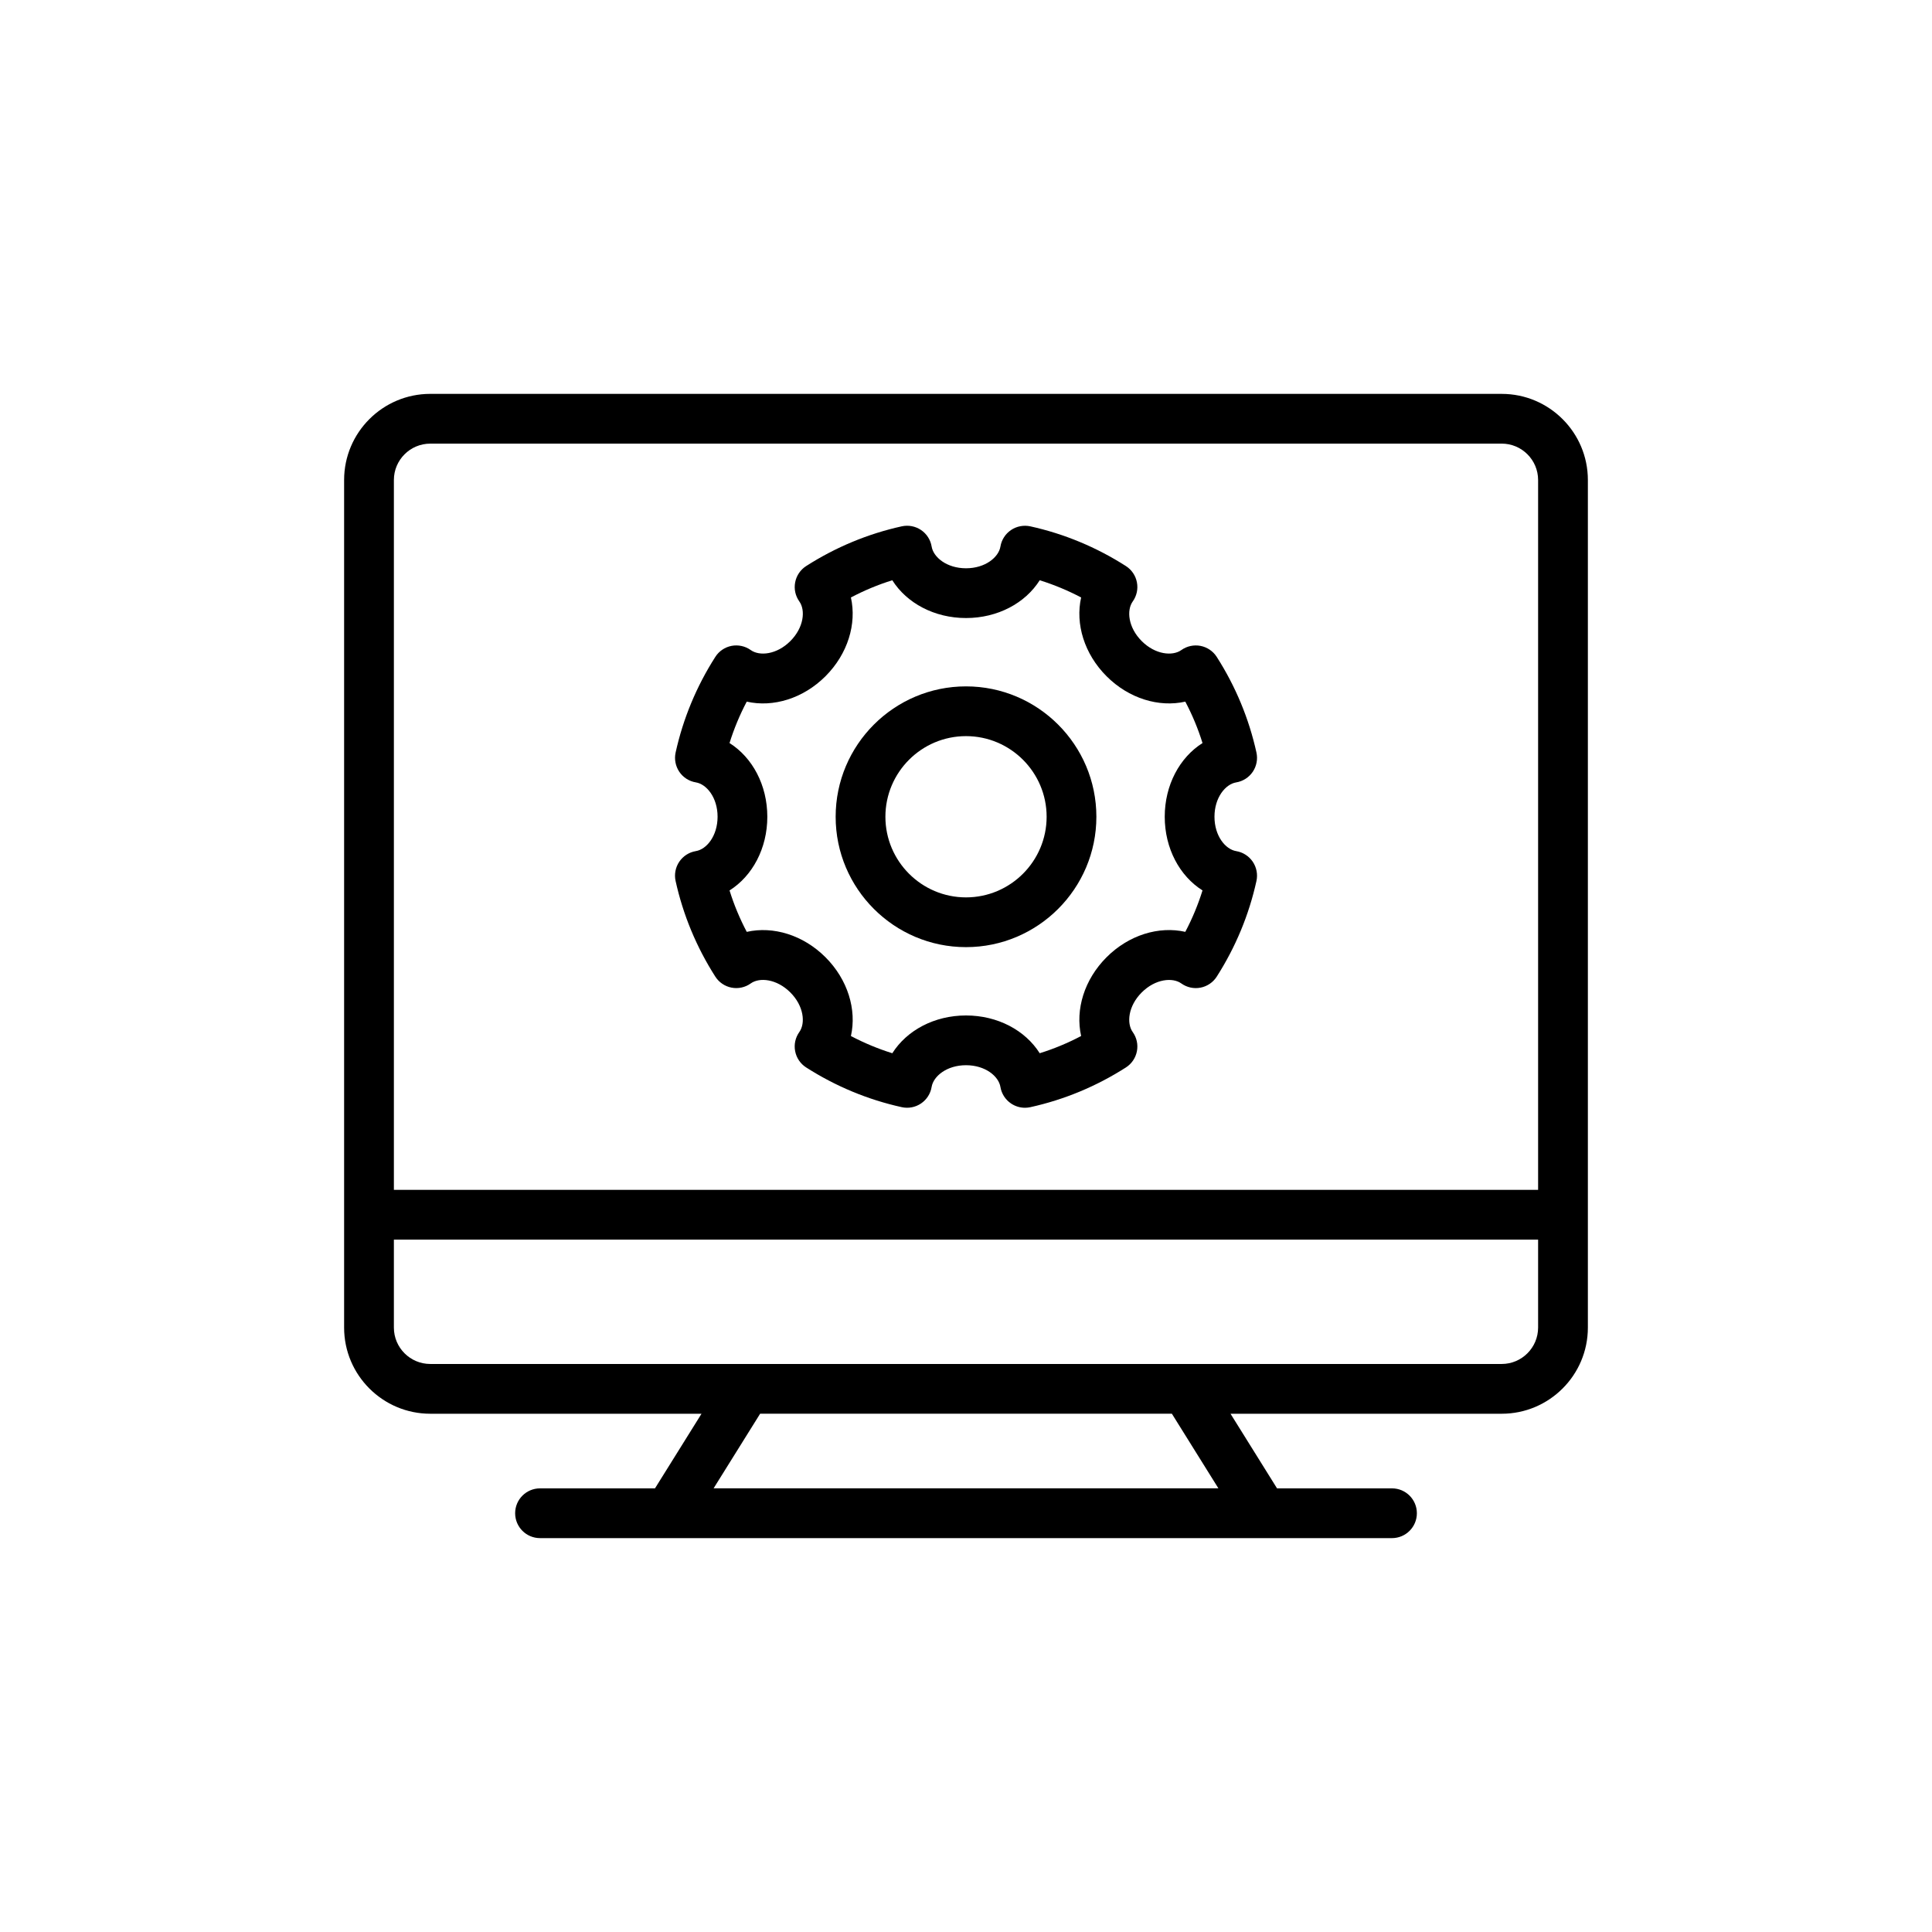
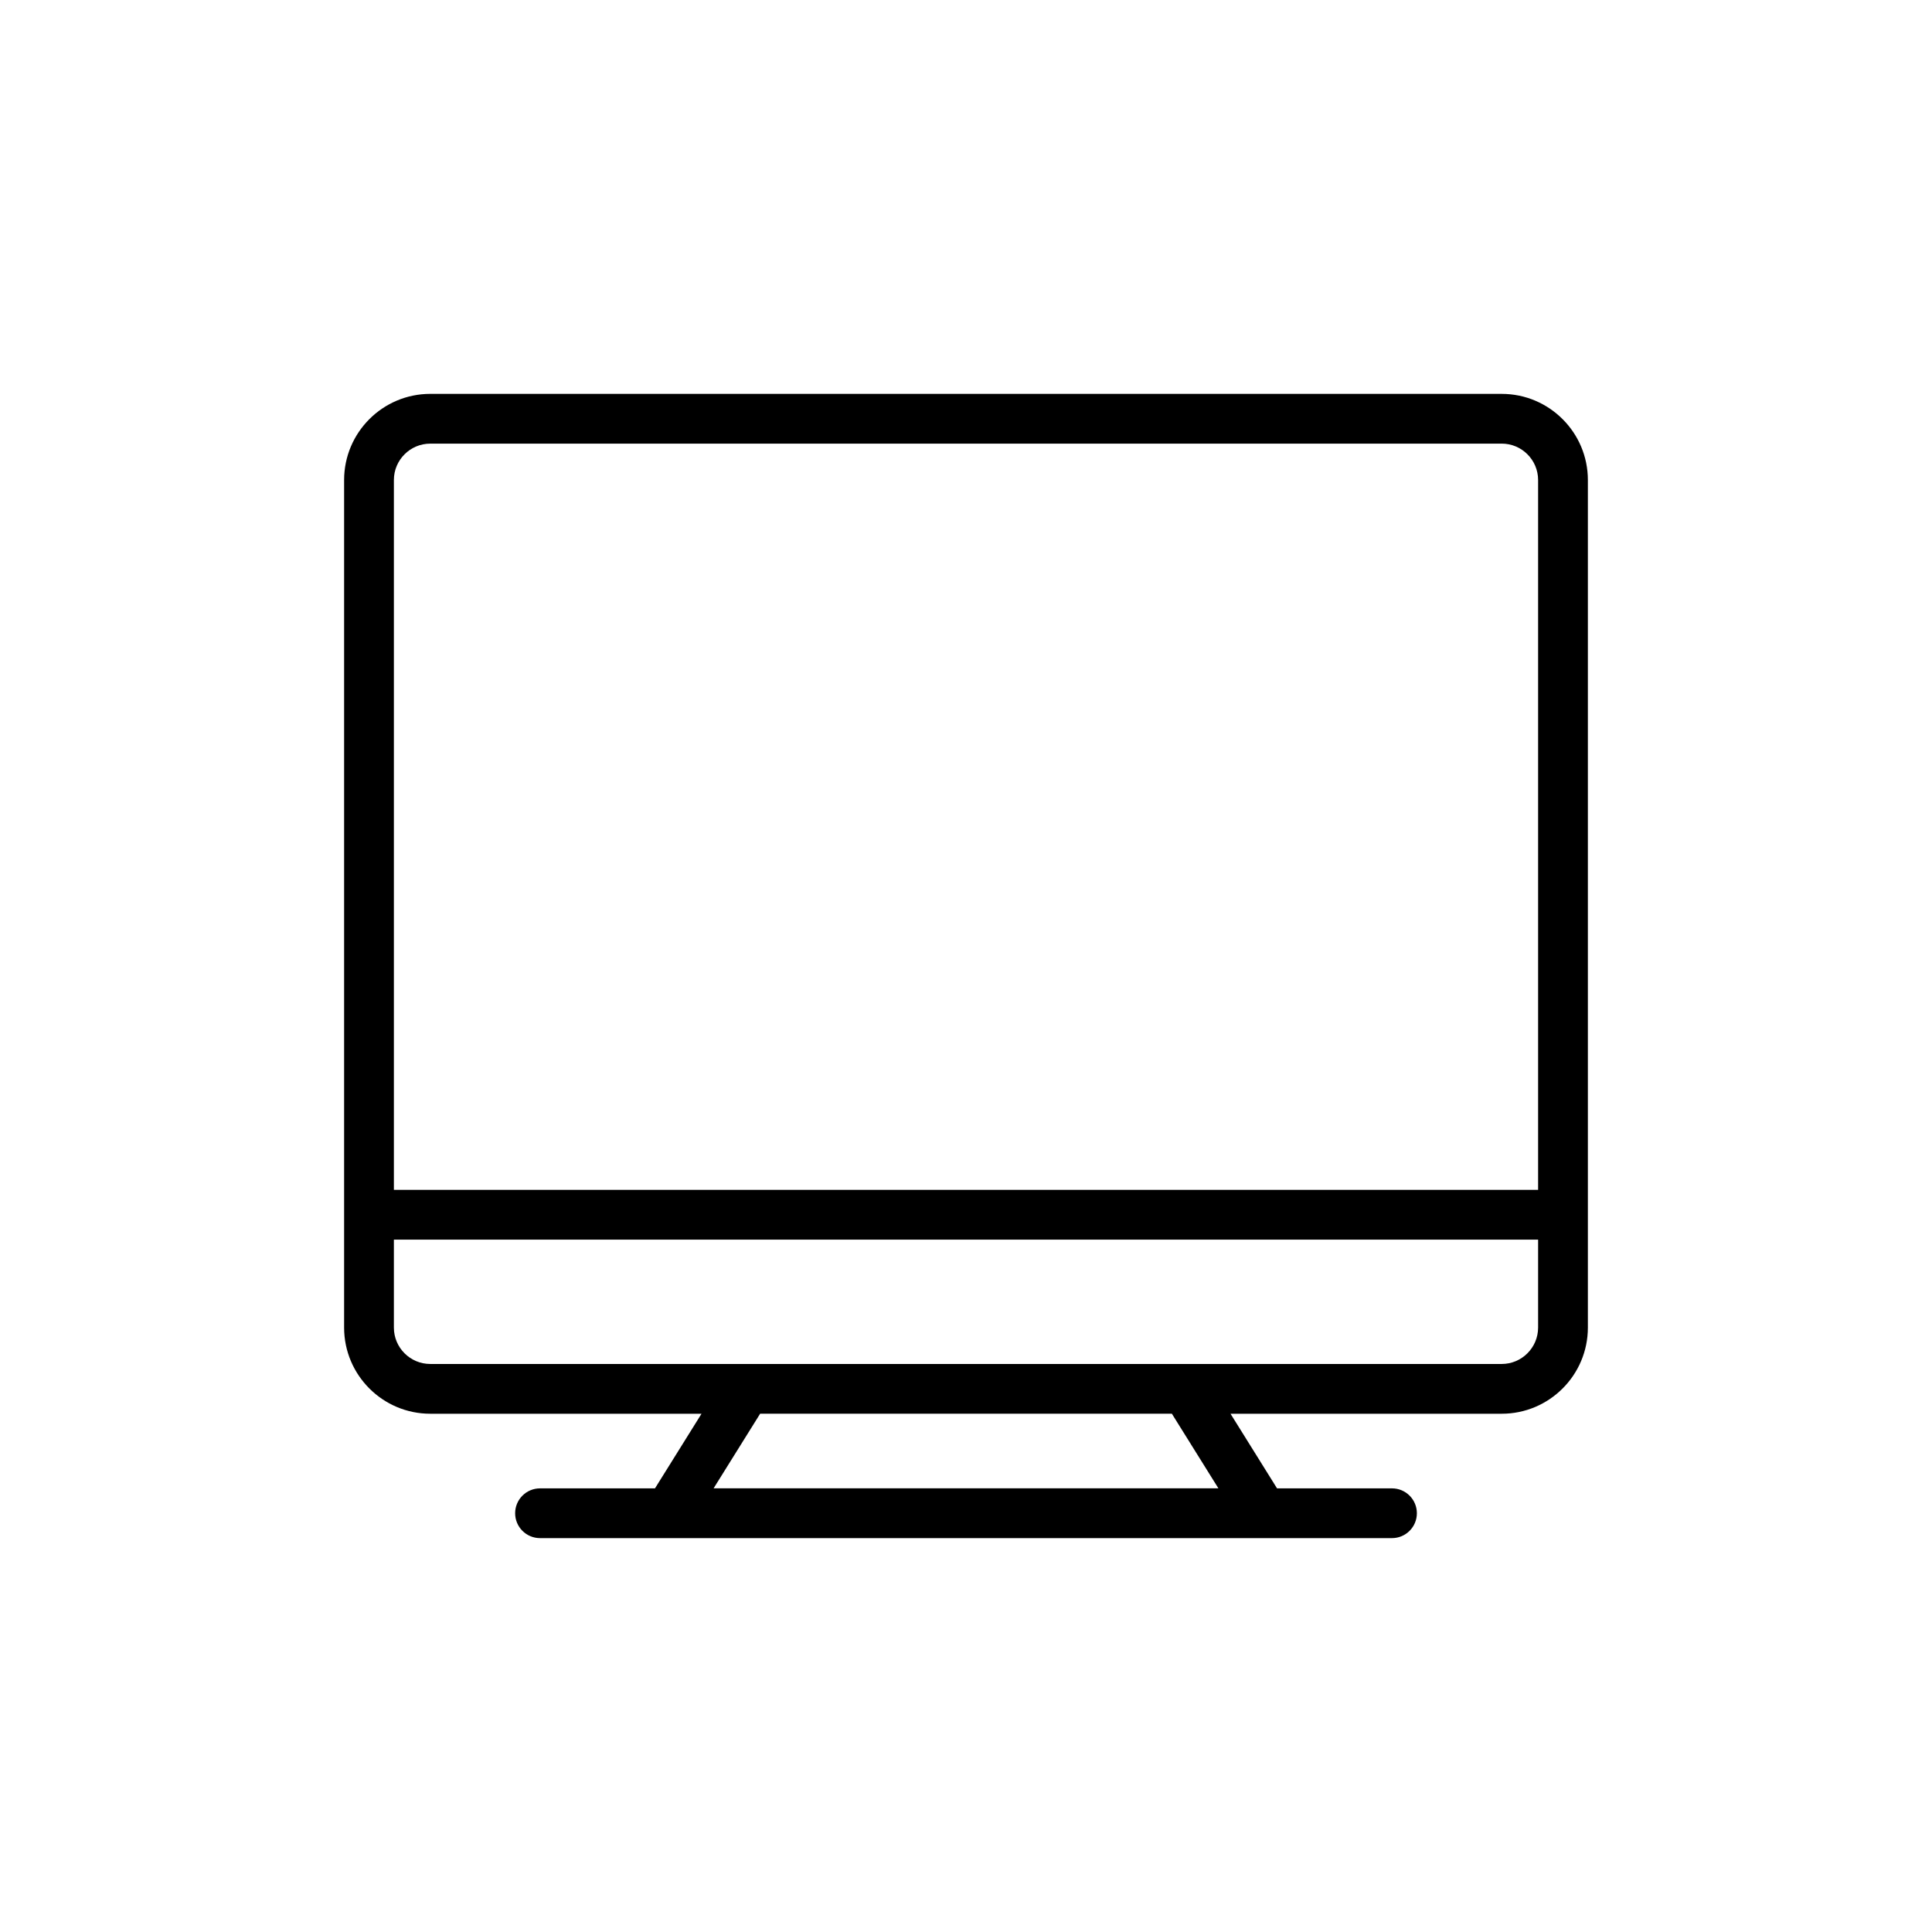
<svg xmlns="http://www.w3.org/2000/svg" fill="#000000" width="800px" height="800px" version="1.1" viewBox="144 144 512 512">
  <g>
    <path d="m541.97 248.38h-283.94c-12.594 0-22.836 10.238-22.836 22.828v224.62c0 12.59 10.242 22.828 22.836 22.828h71.879l-12.332 19.777h-30.465c-3.644 0-6.594 2.953-6.594 6.59 0 3.641 2.949 6.594 6.594 6.594h225.78c3.644 0 6.594-2.953 6.594-6.594 0-3.641-2.949-6.59-6.594-6.59h-30.461l-12.332-19.777h71.875c12.586 0 22.828-10.238 22.828-22.828v-224.62c0-12.586-10.242-22.824-22.828-22.824zm-283.94 13.184h283.94c5.316 0 9.645 4.324 9.645 9.645v188.12h-303.23v-188.12c0-5.316 4.324-9.641 9.648-9.641zm208.86 276.86h-133.78l12.336-19.777h109.11zm75.082-32.957h-283.94c-5.324 0-9.648-4.324-9.648-9.645v-23.316h303.23v23.316c0 5.316-4.328 9.645-9.645 9.645z" />
-     <path d="m328.41 369.55c-1.785 0.293-3.375 1.309-4.391 2.809-1.012 1.5-1.371 3.352-0.977 5.117 1.984 8.988 5.523 17.512 10.52 25.336 0.973 1.523 2.531 2.578 4.305 2.922 1.758 0.344 3.613-0.055 5.078-1.109 2.316-1.672 6.887-1.23 10.5 2.379 3.606 3.609 4.043 8.172 2.383 10.496-1.051 1.473-1.453 3.309-1.105 5.082 0.34 1.777 1.398 3.336 2.922 4.305 7.828 5.004 16.352 8.543 25.324 10.523 1.758 0.391 3.617 0.039 5.117-0.98 1.5-1.016 2.516-2.602 2.805-4.387 0.473-2.828 4-5.75 9.113-5.75 5.109 0 8.645 2.922 9.117 5.754 0.289 1.785 1.309 3.371 2.809 4.387 1.102 0.746 2.387 1.137 3.695 1.137 0.477 0 0.953-0.051 1.422-0.156 8.973-1.98 17.496-5.519 25.324-10.523 1.527-0.973 2.582-2.531 2.922-4.305 0.348-1.773-0.059-3.613-1.109-5.082-1.66-2.324-1.223-6.887 2.383-10.496 3.613-3.609 8.184-4.043 10.5-2.379 1.473 1.051 3.32 1.453 5.078 1.109 1.777-0.344 3.336-1.398 4.305-2.922 4.996-7.82 8.535-16.344 10.52-25.336 0.391-1.766 0.031-3.617-0.98-5.117-1.016-1.5-2.606-2.516-4.391-2.809-2.828-0.465-5.75-3.996-5.75-9.105s2.922-8.641 5.75-9.105c1.781-0.293 3.375-1.309 4.391-2.805 1.012-1.5 1.371-3.352 0.98-5.117-1.984-8.992-5.523-17.516-10.52-25.336-0.973-1.523-2.531-2.578-4.305-2.922-1.758-0.336-3.606 0.055-5.078 1.109-2.324 1.66-6.894 1.23-10.5-2.379s-4.043-8.172-2.383-10.496c1.051-1.473 1.453-3.309 1.109-5.082-0.34-1.777-1.398-3.336-2.922-4.309-7.828-5.004-16.352-8.543-25.324-10.523-1.758-0.379-3.613-0.035-5.117 0.98-1.5 1.016-2.516 2.602-2.809 4.387-0.473 2.824-4.008 5.746-9.117 5.746s-8.641-2.922-9.109-5.75c-0.289-1.785-1.309-3.375-2.805-4.387-1.5-1.016-3.367-1.367-5.117-0.98-8.973 1.98-17.496 5.519-25.324 10.523-1.523 0.973-2.582 2.531-2.922 4.309-0.348 1.773 0.059 3.609 1.105 5.082 1.66 2.324 1.223 6.887-2.383 10.496-3.613 3.613-8.176 4.047-10.5 2.379-1.469-1.051-3.32-1.445-5.078-1.109-1.777 0.344-3.336 1.398-4.305 2.922-4.996 7.82-8.535 16.344-10.52 25.336-0.391 1.766-0.031 3.617 0.977 5.117 1.016 1.5 2.606 2.516 4.391 2.805 2.824 0.465 5.75 3.996 5.75 9.105-0.004 5.109-2.926 8.645-5.754 9.105zm8.922-28.633c1.18-3.785 2.703-7.453 4.562-10.977 6.992 1.582 14.953-0.812 20.871-6.734 5.922-5.926 8.305-13.883 6.734-20.871 3.527-1.859 7.191-3.387 10.969-4.562 3.832 6.062 11.145 10.012 19.535 10.012 8.387 0 15.707-3.949 19.531-10.012 3.777 1.18 7.449 2.703 10.977 4.562-1.57 6.988 0.812 14.945 6.734 20.871 5.914 5.918 13.871 8.309 20.871 6.734 1.859 3.523 3.387 7.191 4.562 10.977-6.062 3.824-10.012 11.141-10.012 19.527 0 8.387 3.945 15.703 10.012 19.527-1.18 3.785-2.703 7.453-4.562 10.977-6.992-1.578-14.949 0.812-20.871 6.734-5.922 5.926-8.305 13.883-6.734 20.871-3.527 1.859-7.199 3.387-10.977 4.562-3.824-6.059-11.145-10.008-19.531-10.008s-15.699 3.949-19.531 10.012c-3.777-1.18-7.441-2.703-10.969-4.562 1.57-6.988-0.812-14.945-6.734-20.871-5.918-5.918-13.867-8.309-20.871-6.734-1.859-3.523-3.387-7.191-4.562-10.977 6.062-3.824 10.012-11.141 10.012-19.527-0.004-8.391-3.949-15.707-10.016-19.531z" />
-     <path d="m400 395c19.047 0 34.551-15.5 34.551-34.551 0-19.051-15.5-34.551-34.551-34.551-19.047 0-34.543 15.496-34.543 34.551-0.004 19.051 15.492 34.551 34.543 34.551zm0-55.918c11.781 0 21.367 9.586 21.367 21.367-0.004 11.781-9.586 21.367-21.367 21.367s-21.359-9.586-21.359-21.367 9.578-21.367 21.359-21.367z" />
  </g>
</svg>